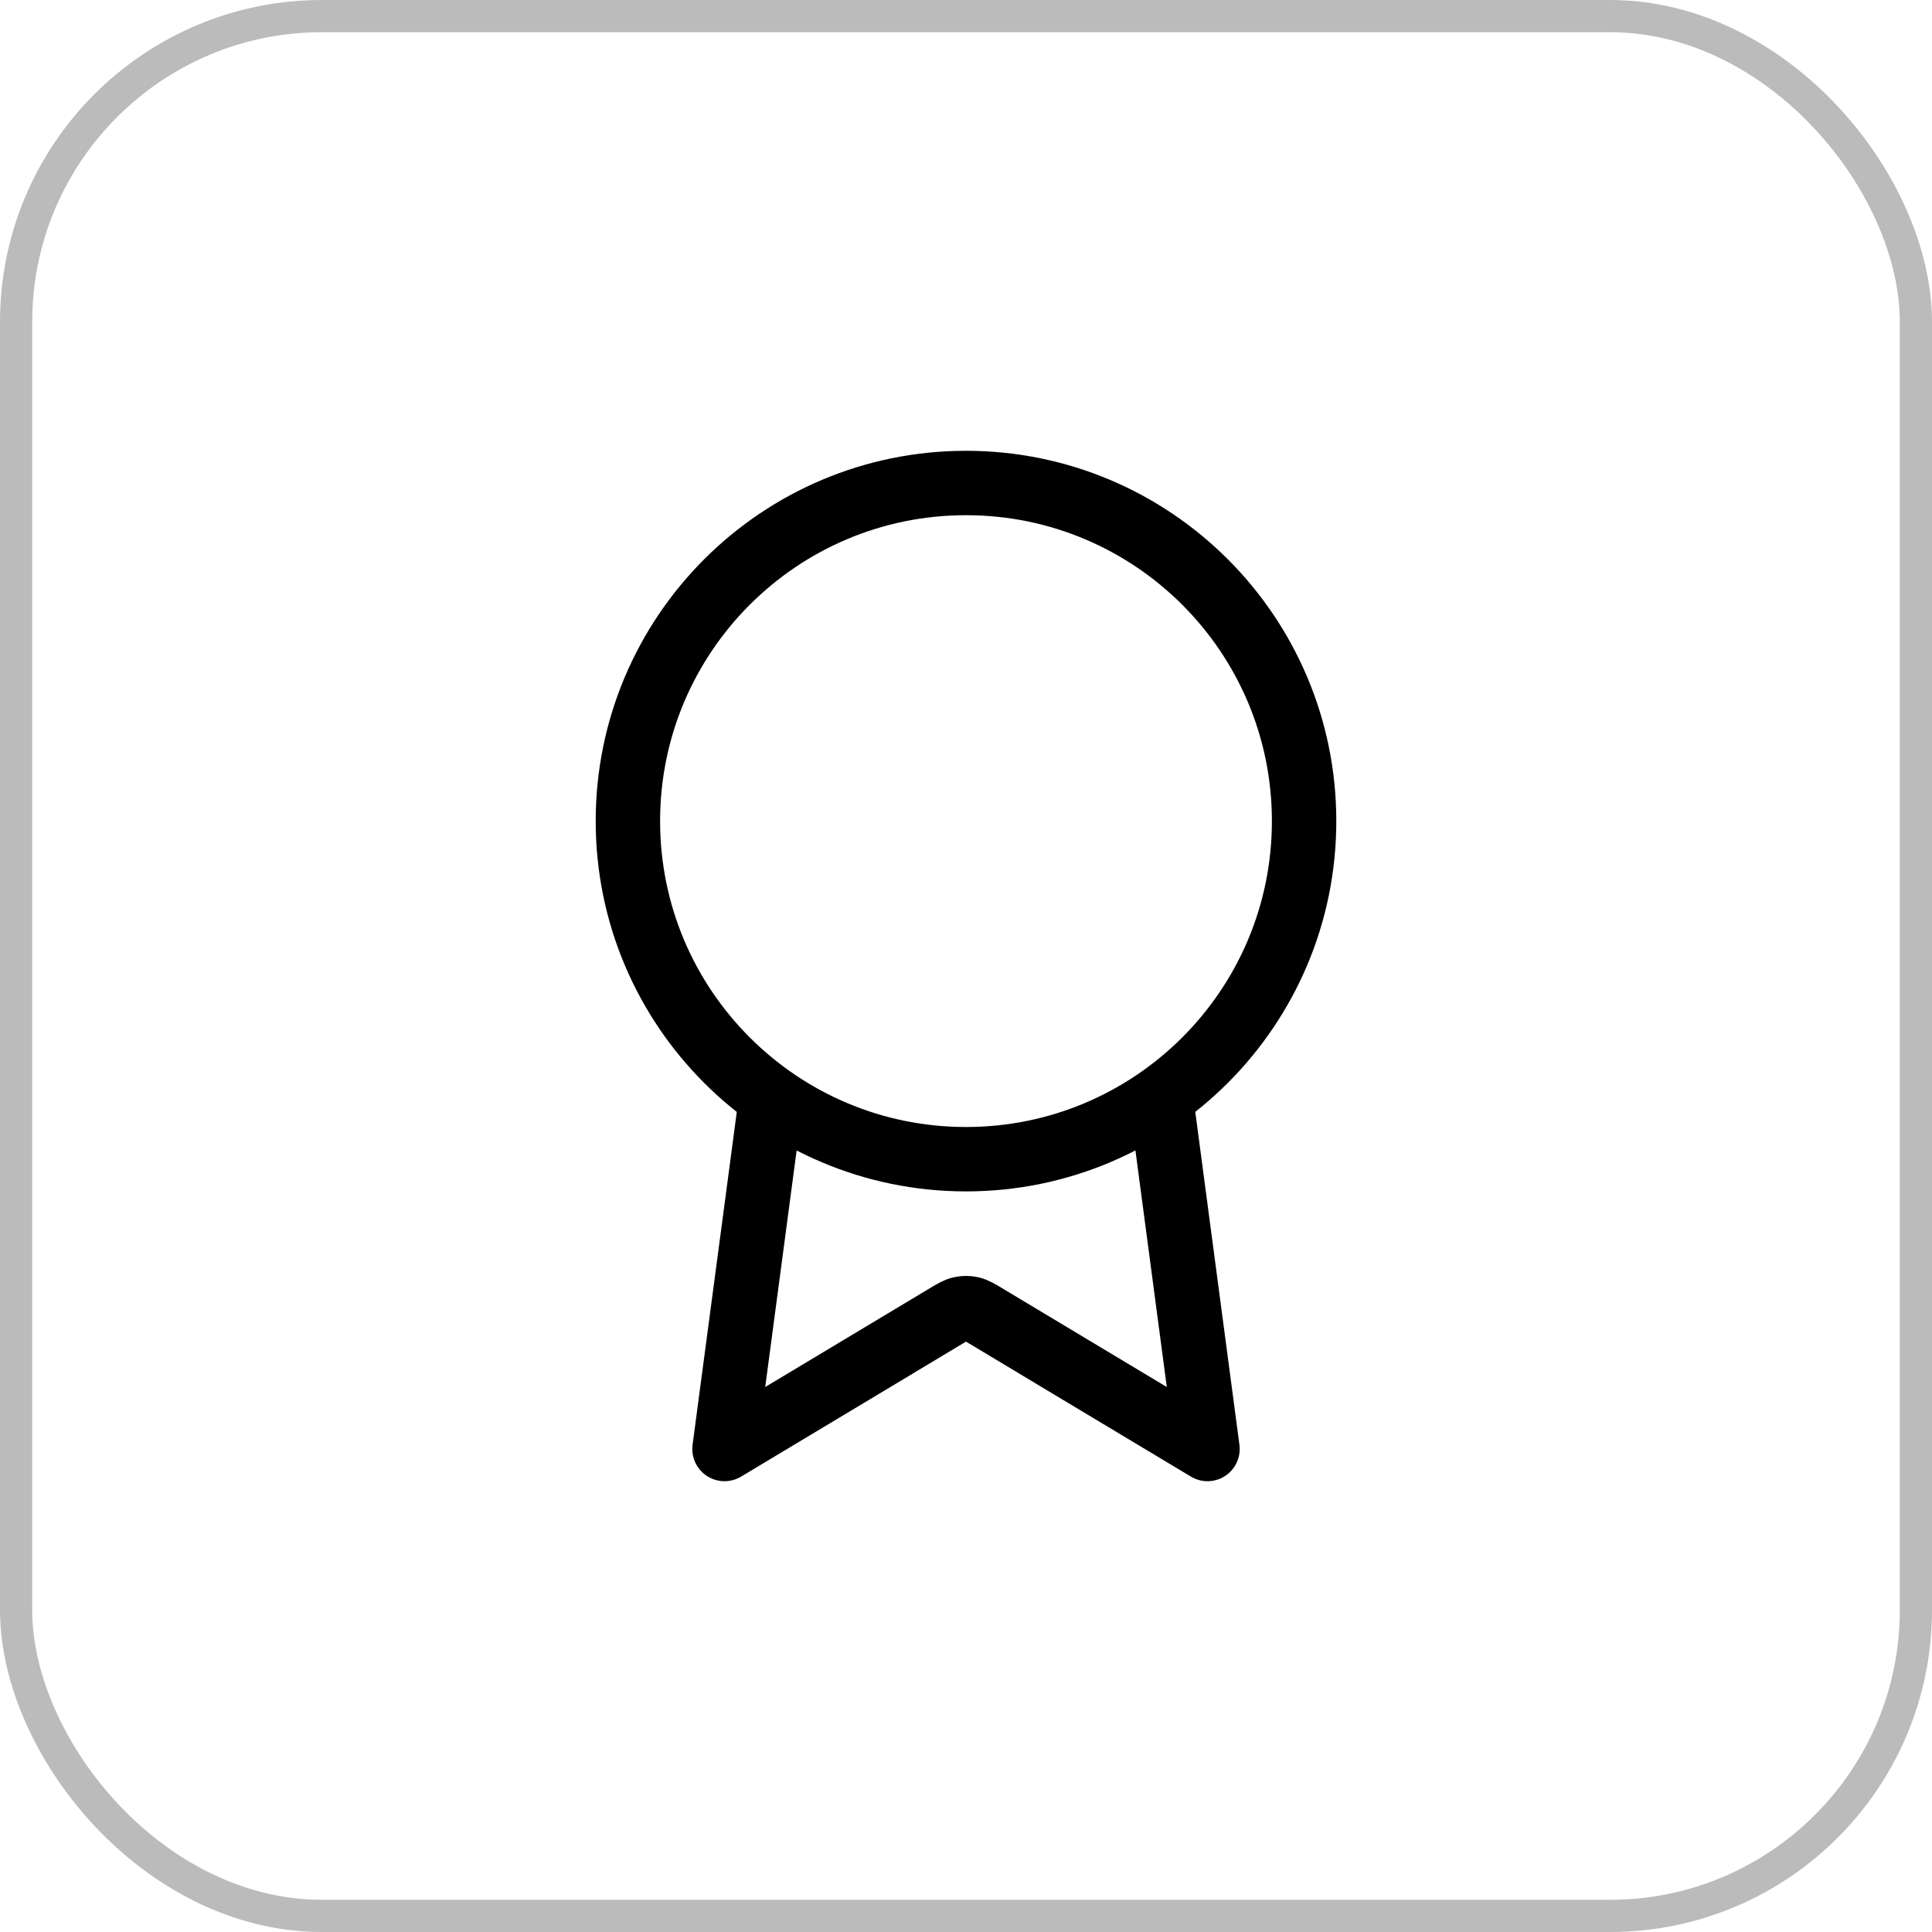
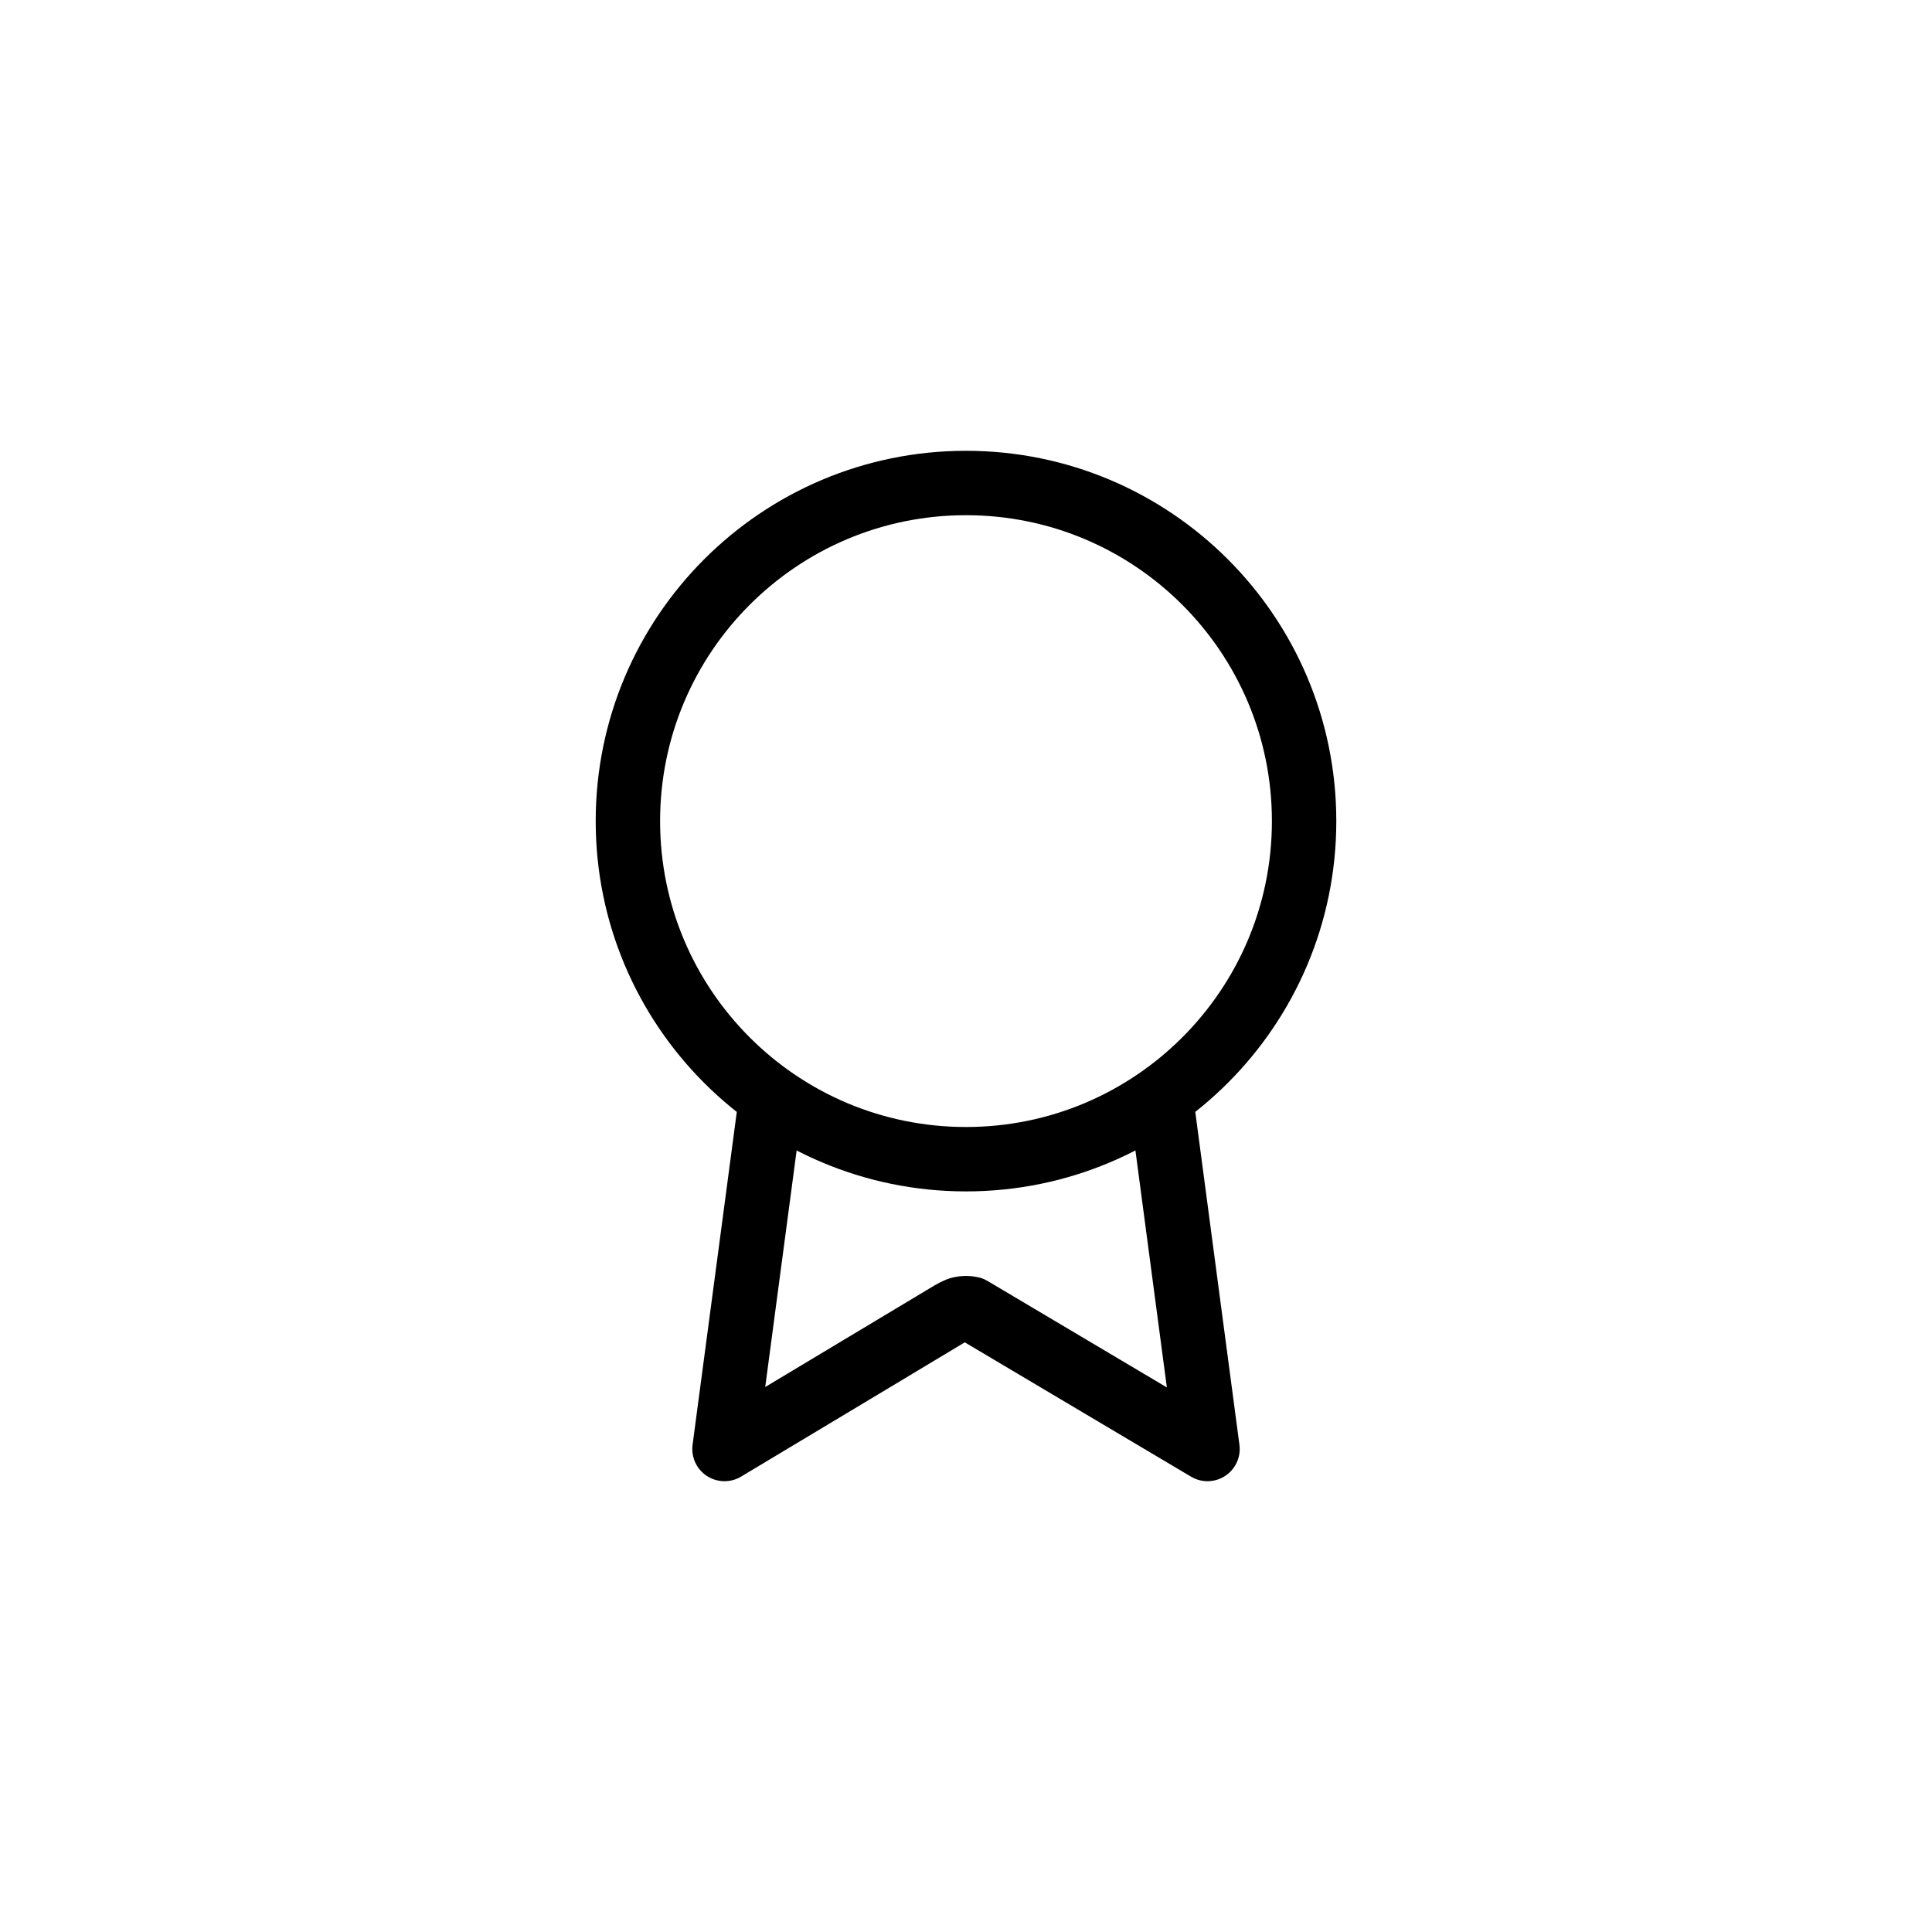
<svg xmlns="http://www.w3.org/2000/svg" width="30" height="30" viewBox="0 0 30 30" fill="none">
-   <rect x="0.25" y="0.25" width="29.5" height="29.5" rx="4.75" stroke="#BBBBBB" stroke-width="0.5" />
-   <path d="M11.975 17.041L11.25 22.5L14.691 20.435C14.803 20.368 14.86 20.334 14.92 20.321C14.973 20.309 15.027 20.309 15.08 20.321C15.14 20.334 15.197 20.368 15.309 20.435L18.75 22.5L18.026 17.041M20.25 12.75C20.25 15.649 17.899 18 15 18C12.101 18 9.75 15.649 9.75 12.75C9.75 9.851 12.101 7.5 15 7.5C17.899 7.5 20.25 9.851 20.25 12.75Z" stroke="black" stroke-linecap="round" stroke-linejoin="round" />
+   <path d="M11.975 17.041L11.25 22.5L14.691 20.435C14.803 20.368 14.86 20.334 14.92 20.321C14.973 20.309 15.027 20.309 15.08 20.321L18.75 22.5L18.026 17.041M20.25 12.75C20.25 15.649 17.899 18 15 18C12.101 18 9.75 15.649 9.75 12.75C9.75 9.851 12.101 7.5 15 7.5C17.899 7.5 20.25 9.851 20.25 12.75Z" stroke="black" stroke-linecap="round" stroke-linejoin="round" />
</svg>